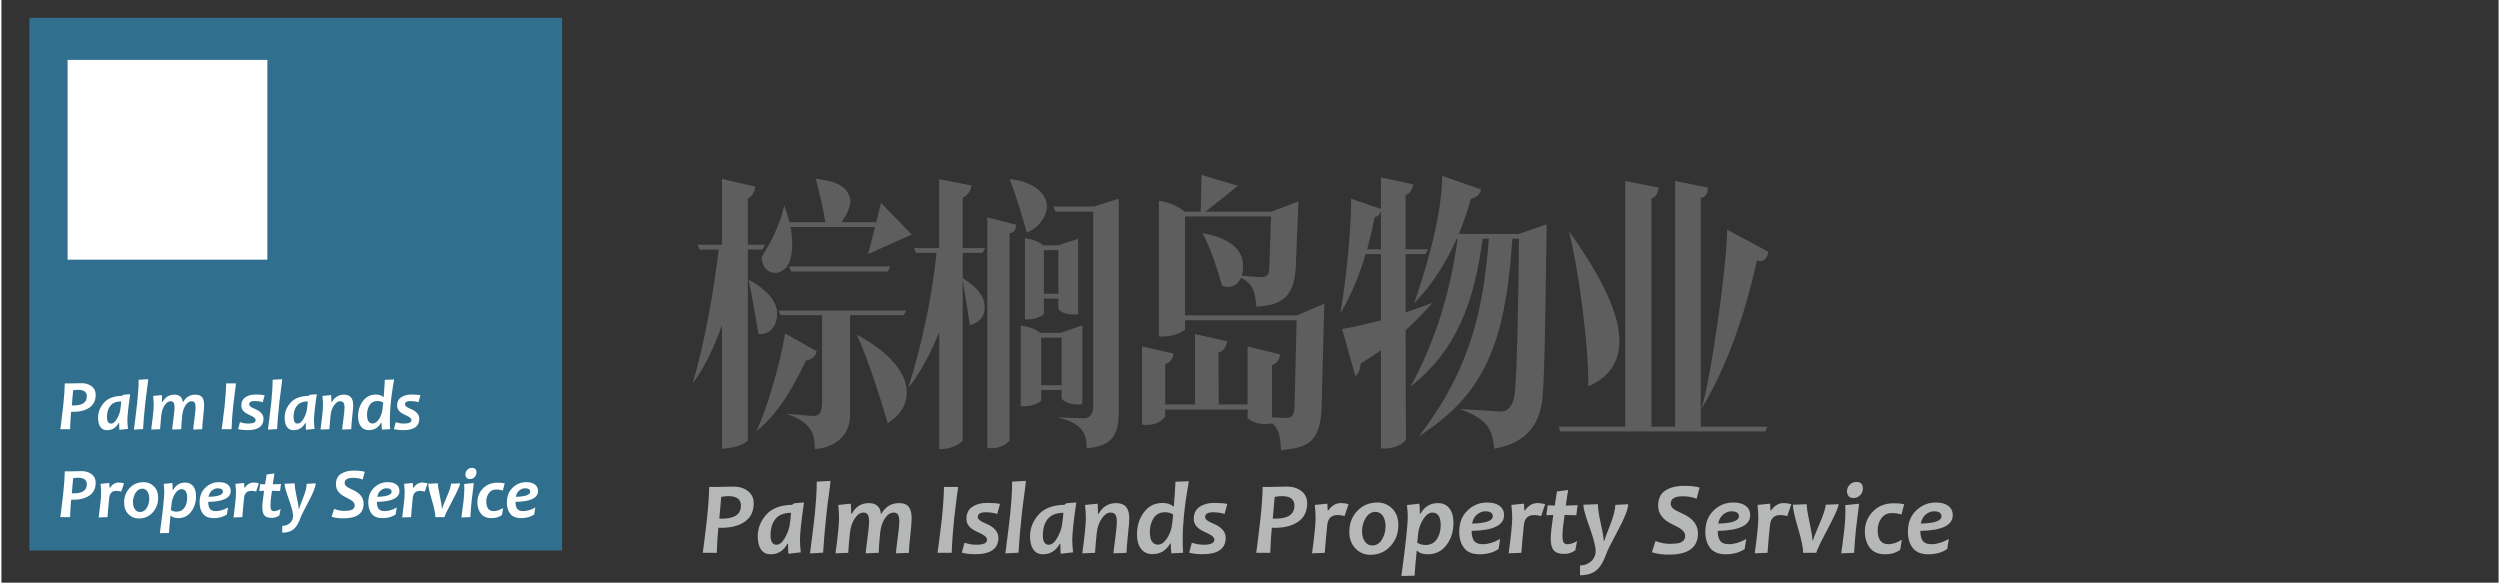
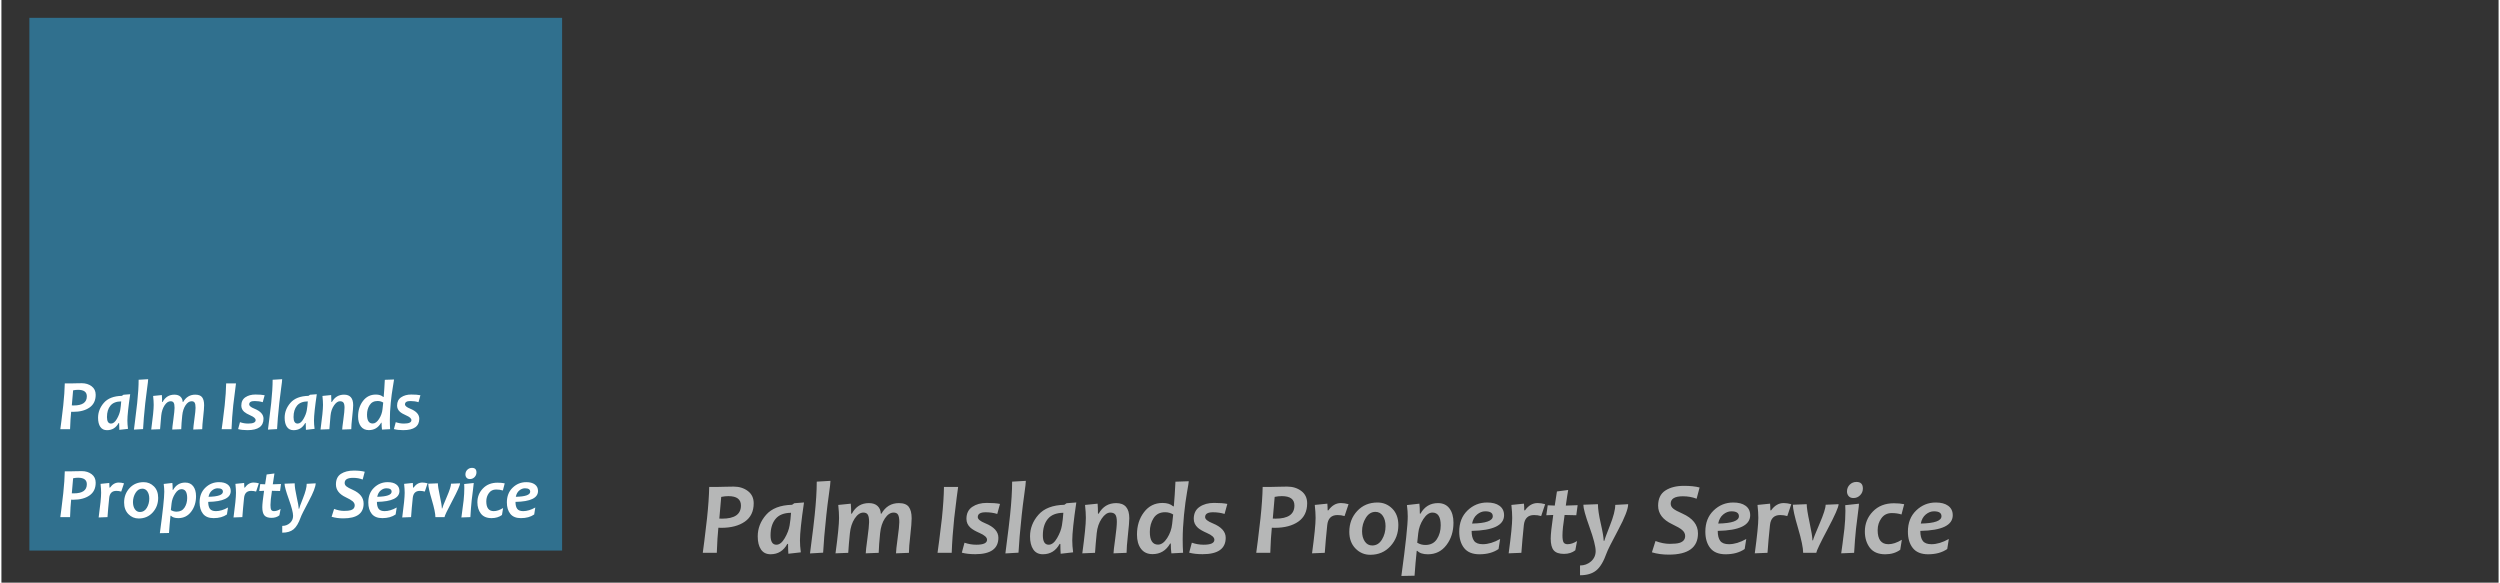
<svg xmlns="http://www.w3.org/2000/svg" xml:space="preserve" width="1772px" height="413px" version="1.1" style="shape-rendering:geometricPrecision; text-rendering:geometricPrecision; image-rendering:optimizeQuality; fill-rule:evenodd; clip-rule:evenodd" viewBox="0 0 1772 413.47">
  <rect x="0" y="0" width="1772" height="413.47" fill="#333333" stroke="none" />
  <defs>
    <style type="text/css">
   
    .fil4 {fill:white}
    .fil0 {fill:#30708E}
    .fil3 {fill:white;fill-rule:nonzero}
    .fil2 {fill:#B6B7B7;fill-rule:nonzero}
    .fil1 {fill:#5F5E5E;fill-rule:nonzero}
   
  </style>
  </defs>
  <g id="圖層_x0020_1">
    <rect class="fil0" x="19.84" y="12.65" width="378.03" height="378.03" />
-     <path class="fil1" d="M495.52 177.09l13.44 0c-3.62,31.37 -10.24,66.79 -18.35,94.75 7.68,-10.03 14.94,-24.76 20.7,-41.19l0 87.71c3.2,0 14.08,-1.07 18.35,-5.98l0 -135.29 10.25 0 1.92 -3.42 -12.17 0 0 -32.86c2.56,-0.86 4.91,-4.49 5.34,-8.33l-23.69 -5.54 0 46.73 -17.28 0 1.49 3.42zm57.4 46.52l29.45 0 0 61.89c0,6.82 -1.7,10.24 -7.46,9.6l-18.14 -1.49c20.91,6.61 20.06,17.49 20.48,25.18 15.15,-1.5 24.97,-10.25 24.97,-24.33l0 -70.85 37.99 0 1.92 -3.2 -90.7 0 1.49 3.2zm71.28 -79.6l-3.41 13.66 -24.54 0c2.56,-4.06 7.04,-10.89 5.97,-16.65 -2.56,-11.31 -14.94,-12.8 -24.33,-14.3 2.35,9.18 5.34,21.77 6.83,30.95l-25.61 0c-0.85,-3.85 -2.13,-7.9 -3.62,-11.95 -2.99,14.51 -10.46,27.95 -16.01,36.49 -0.21,8.96 8.11,15.15 16.01,8.96 5.33,-4.06 7.04,-16.01 4.48,-30.09l59.96 0 -4.9 19.21 30.94 -13.87 -21.77 -22.41zm4.7 156.21c5.12,-3.2 15.36,-10.88 13.23,-25.4 -1.92,-13.65 -16.01,-27.31 -35.21,-37.34 8.32,17.5 18.14,49.72 21.98,62.74zm-72.77 -63.59c-3.85,23.68 -14.09,56.76 -20.49,69.35 17.71,-13.87 28.81,-36.7 35.21,-50.15 4.7,-0.64 7.04,-3.41 7.68,-6.61l-22.4 -12.59zm-19 0.21c5.12,1.07 13.87,-2.56 13.23,-15.58 -0.42,-7.47 -7.25,-16 -20.27,-22.83 2.56,10.03 5.34,29.02 7.04,38.41zm23.26 -44.18l68.51 0 1.92 -3.62 -71.92 0 1.49 3.62zm474.23 97.53c20.7,7.47 23.05,14.51 24.75,28.17 19.21,-3.42 31.59,-13.44 34.15,-35.21 1.92,-20.49 2.35,-87.5 2.99,-123.99l-19.64 6.83 -42.68 0c3.2,-7.9 6.19,-16.22 8.54,-24.97 3.41,-0.64 6.19,-2.35 7.25,-6.61l-27.53 -9.61c-0.42,31.37 -13.44,71.71 -20.05,90.49 12.37,-12.81 22.62,-28.39 30.3,-45.89l0.64 0c-5.12,36.92 -14.94,70.85 -33.29,104.78 32.65,-25.6 45.24,-60.39 51,-104.78l4.48 0c-3.84,47.81 -11.95,91.34 -49.72,140.21 45.24,-29.24 61.25,-62.95 66.37,-140.21l4.69 0c-0.21,30.09 -1.28,95.82 -2.98,109.91 -1.5,10.24 -5.77,13.23 -11.74,12.59l-27.53 -1.71zm-73.84 -23.26c2.14,-1.71 3.42,-4.27 3.63,-8.96 4.69,-2.78 9.6,-5.98 14.51,-9.39l0 69.57c4.48,0.64 13.44,-0.64 17.71,-5.98l-0.21 -77.89c6.4,-5.76 12.8,-12.17 18.99,-19.42 -6.83,2.56 -13.01,4.91 -18.99,6.83l0 -41.4 14.08 0 1.93 -3.42 -16.01 0 0 -38.41c2.99,-1.07 4.91,-3.84 5.34,-7.68l-22.84 -4.91 0 22.41 -21.13 -7.26c0,29.02 -5.12,67.01 -7.68,81.52 7.68,-13.23 13.66,-27.53 17.93,-42.25l10.88 0 0 46.95c-9.6,2.56 -18.35,4.69 -27.53,6.18l9.39 33.51zm13.66 -112.89c2.13,-0.22 3.63,-1.71 4.48,-4.06l0 26.89 -9.82 0c2.14,-7.47 3.85,-15.15 5.34,-22.83zm-325.4 25.39l14.51 0c-3.2,32.44 -11.09,67.44 -20.06,95.82 8.11,-9.82 15.58,-23.9 21.98,-39.48l0 83.02c3.85,0 12.17,-1.07 16.65,-6.19l0 -113.32c1.71,9.18 3.84,23.9 5.12,31.58 4.27,-1.49 10.88,-4.05 10.46,-13.65 -0.22,-7.05 -5.55,-13.66 -15.58,-19.85l0 -17.93 14.08 0 1.92 -3.41 -16 0 0 -35.85c3.2,-1.07 5.76,-4.7 6.19,-8.54l-22.84 -4.48 0 48.87 -17.92 0 1.49 3.41zm99.02 -29.23l26.68 0 0 137.86c0,6.18 -2.78,8.96 -7.05,8.75l-18.35 -0.65c20.7,4.49 20.7,15.16 20.7,21.99 16.22,-1.71 22.84,-7.05 22.84,-26.04l0 -151.09 -17.5 5.55 -29.03 0 1.71 3.63zm-48.44 167.73c4.69,0.43 11.09,0 15.79,-5.33l0 -147.04c2.99,-0.42 4.7,-2.35 4.48,-6.19l-20.27 -5.12 0 163.68zm67.44 -87.07l-14.73 5.12 0 0.22 -15.15 0c-4.06,-2.99 -7.9,-4.48 -13.87,-5.12l0 57.19c4.9,0.21 10.03,-0.43 14.51,-3.84l0 -7.68 14.51 0 0 6.18c3.63,4.27 11.74,4.49 14.73,3.85l0 -55.92zm-2.99 -61.46l-14.09 4.7 -10.67 0c-3.63,-2.99 -7.47,-4.27 -13.02,-5.12l0 57.62c4.49,0.21 9.39,-0.43 13.45,-3.63l0 -11.1 10.24 0 0 7.47c3.63,4.27 11.1,4.05 14.09,3.63l0 -53.57zm-36.5 -4.48c7.26,-1.92 15.8,-12.16 14.09,-20.91 -1.92,-9.82 -14.09,-16.01 -26.25,-16.86 4.06,9.6 9.6,28.59 12.16,37.77zm10.25 74.69l14.51 0 0 33.72 -14.51 0 0 -33.72zm1.92 -62.1l10.24 0 0 30.95 -10.24 0 0 -30.95zm100.17 -27.31c-4.91,-3.63 -11.31,-6.83 -18.57,-7.69l0 96.25c5.98,0.21 12.81,-0.43 18.57,-4.91l0 -6.61 79.17 0 -1.49 61.67c-0.43,6.19 -1.92,7.68 -6.4,7.68l-9.61 -0.43 0 -37.13c3.42,-0.85 4.91,-3.41 5.98,-7.47l-23.26 -5.76 0 41.19 -20.49 0 -0.21 -36.71c3.41,-1.06 5.55,-3.84 6.19,-8.11l-22.84 -5.12 0 49.94 -21.12 0 0 -28.6c3.41,-1.06 5.33,-3.41 5.97,-7.47l-22.41 -5.12 0 55.49c4.48,0.64 11.53,0.42 16.44,-5.55l0 -5.12 58.47 0 0 6.19c6.4,5.12 13.87,4.26 17.28,3.62l0 -0.21c5.98,4.91 5.98,12.38 6.41,19.21 15.15,-1.71 27.95,-2.56 28.81,-29.88l1.92 -74.05 -19.42 8.32 -79.39 0 0 -70.21 61.03 0 -1.28 37.13c-0.21,5.77 -3.2,5.77 -5.76,5.98l-13.66 -1.07c0.86,-2.99 1.28,-7.04 0.22,-11.74 -1.92,-8.75 -12.17,-16 -28.17,-18.35 5.12,8.75 10.88,26.25 13.87,37.13 4.69,2.35 10.88,0.43 13.44,-5.54 9.82,4.69 10.03,12.16 10.89,20.48 14.51,-1.06 26.67,-3.84 27.95,-27.53l1.92 -47.16 -19.2 7.26 -46.74 0 23.05 -18.36 -25.82 -7.68 -0.64 26.04 -11.1 0zm266.07 155.99l145.76 0 1.28 -3.41 -47.16 0 0 -162.4c2.56,0.21 5.12,-2.56 5.12,-7.26l-23.26 -4.69 0 174.35 -16.86 0 0 -162.19c1.92,0.22 4.69,-2.77 5.12,-7.47l-23.69 -4.69 0 174.35 -47.16 0 0.85 3.41zm118.65 -143.19c-0.42,27.74 -12.16,109.9 -18.56,127.62 21.77,-35.85 33.5,-77.9 39.69,-105.85 2.78,1.49 7.47,0 7.9,-6.19l-29.03 -15.58zm-98.59 111.18c45.03,-19.63 11.31,-74.9 -13.66,-110.11 6.83,26.89 14.3,83.87 13.66,110.11z" />
    <path class="fil2" d="M533.82 357.16c0,5.73 -2.09,10.06 -6.28,12.99 -4.19,2.93 -9.78,4.4 -16.77,4.4 -0.89,0 -1.56,-0.02 -2.02,-0.08 -0.48,4.51 -0.85,10.44 -1.11,17.82l-9.95 0c0.47,-3.09 1.48,-11.24 3.01,-24.46 0.91,-8.62 1.43,-16.06 1.55,-22.31l6.25 0c0.84,0 2.47,-0.03 4.88,-0.11 2.43,-0.07 4.51,-0.11 6.26,-0.11 3.92,0 7.27,1.05 10.04,3.13 2.77,2.09 4.14,4.99 4.14,8.73zm-9.05 1.55c0,-4.44 -2.98,-6.65 -8.94,-6.65 -1.6,0 -3.29,0.17 -5.06,0.54 -0.12,2.04 -0.56,7.16 -1.34,15.38 0.56,0.05 1.22,0.06 1.98,0.06 8.91,0 13.36,-3.1 13.36,-9.33zm44.75 -2.16c-1.92,12.98 -2.87,21.95 -2.87,26.9 0,2.52 0.19,5.35 0.61,8.49l-8.84 1c-0.15,-1.98 -0.22,-4.3 -0.22,-6.94l-0.54 0c-2.66,4.87 -6.61,7.3 -11.86,7.3 -3.02,0 -5.28,-1.13 -6.82,-3.4 -1.53,-2.26 -2.3,-5.36 -2.3,-9.28 0,-5.65 1.97,-10.76 5.93,-15.29 3.95,-4.54 10.1,-6.92 18.43,-7.13l1.59 -1.11 6.89 -0.54zm-9.2 7.33c-5,0.05 -8.68,1.51 -11.02,4.38 -2.36,2.87 -3.52,6.76 -3.52,11.64 0,4.43 1.38,6.64 4.15,6.64 2.16,0 4.15,-1.57 5.95,-4.71 1.82,-3.12 2.96,-6.13 3.43,-8.99 0.48,-2.87 0.81,-5.84 1.01,-8.96zm27.98 -22.67c0,1.23 -0.37,4.36 -1.08,9.43 -0.72,5.06 -1.35,10.05 -1.86,14.96 -1.18,11.1 -1.94,19.95 -2.27,26.58l-9.31 0.54c0,-0.4 0.4,-3.49 1.17,-9.24 0.78,-5.77 1.49,-11.73 2.14,-17.88 0.98,-9.33 1.48,-17.28 1.48,-23.82l9.73 -0.57zm57.61 26.51c0,2.49 -0.32,6.56 -0.97,12.21 -0.64,5.65 -0.97,9.78 -0.97,12.36l-9.16 0.36c0,-1.54 0.39,-5.12 1.16,-10.74 0.79,-5.63 1.18,-9.42 1.18,-11.38 0,-2.54 -0.31,-4.31 -0.91,-5.31 -0.6,-1 -1.63,-1.49 -3.12,-1.49 -2.27,0 -4.33,1.36 -6.17,4.1 -1.85,2.73 -2.99,6.27 -3.42,10.59 -0.55,5.4 -0.89,10.02 -1.01,13.87l-9.19 0.36c0,-1.24 0.39,-4.76 1.19,-10.55 0.78,-5.77 1.19,-9.64 1.19,-11.57 0,-2.57 -0.31,-4.34 -0.93,-5.33 -0.61,-0.98 -1.64,-1.47 -3.11,-1.47 -2.24,0 -4.3,1.4 -6.16,4.21 -1.85,2.8 -3,6.29 -3.43,10.48 -0.55,5.38 -0.94,10 -1.17,13.87l-9.03 0.36c1.68,-12.4 2.51,-20.79 2.51,-25.14 0,-2.53 -0.18,-5.59 -0.57,-9.2l8.91 -0.9c0.17,1.87 0.25,4.24 0.25,7.11l0.5 0c2.66,-5 6.68,-7.51 12.08,-7.51 2.71,0 4.77,0.7 6.21,2.09 1.44,1.39 2.19,3.2 2.26,5.42l0.43 0c2.86,-5 6.99,-7.51 12.4,-7.51 3.36,0 5.7,0.91 7.04,2.71 1.34,1.82 2.01,4.48 2.01,8zm32.98 -22.2c-0.43,2.68 -1.36,10.12 -2.8,22.31 -0.88,8.34 -1.47,16.49 -1.76,24.46l-10.06 0c0.53,-3.37 1.56,-11.53 3.1,-24.46 0.9,-8.74 1.39,-16.17 1.47,-22.31l10.05 0zm29.71 12.07l-1.95 7.11c-2.51,-0.78 -5.25,-1.19 -8.22,-1.19 -3.74,0 -5.6,1.14 -5.6,3.42 0,1.51 1.76,2.97 5.27,4.38 6.23,2.52 9.35,5.94 9.35,10.28 0,7.78 -5.47,11.67 -16.42,11.67 -3.69,0 -6.87,-0.36 -9.52,-1.08l1.9 -7.07c2.74,0.95 5.51,1.43 8.34,1.43 5.1,0 7.65,-1.16 7.65,-3.52 0,-1.68 -1.75,-3.26 -5.24,-4.78 -2.92,-1.26 -5.08,-2.51 -6.47,-3.73 -1.95,-1.75 -2.91,-3.86 -2.91,-6.33 0,-3.8 1.38,-6.64 4.15,-8.51 2.76,-1.87 6.18,-2.8 10.25,-2.8 4.03,0 7.16,0.24 9.42,0.72zm18.34 -16.38c0,1.23 -0.36,4.36 -1.08,9.43 -0.72,5.06 -1.34,10.05 -1.86,14.96 -1.18,11.1 -1.94,19.95 -2.27,26.58l-9.3 0.54c0,-0.4 0.39,-3.49 1.16,-9.24 0.78,-5.77 1.5,-11.73 2.15,-17.88 0.98,-9.33 1.47,-17.28 1.47,-23.82l9.73 -0.57zm35.81 15.34c-1.92,12.98 -2.87,21.95 -2.87,26.9 0,2.52 0.19,5.35 0.61,8.49l-8.84 1c-0.15,-1.98 -0.22,-4.3 -0.22,-6.94l-0.54 0c-2.66,4.87 -6.61,7.3 -11.86,7.3 -3.01,0 -5.28,-1.13 -6.81,-3.4 -1.54,-2.26 -2.31,-5.36 -2.31,-9.28 0,-5.65 1.97,-10.76 5.93,-15.29 3.95,-4.54 10.1,-6.92 18.43,-7.13l1.59 -1.11 6.89 -0.54zm-9.2 7.33c-5,0.05 -8.68,1.51 -11.02,4.38 -2.36,2.87 -3.52,6.76 -3.52,11.64 0,4.43 1.38,6.64 4.15,6.64 2.16,0 4.15,-1.57 5.95,-4.71 1.82,-3.12 2.96,-6.13 3.43,-8.99 0.48,-2.87 0.82,-5.84 1.01,-8.96zm46.8 3.84c0,2.11 -0.32,6.06 -0.97,11.86 -0.65,5.8 -0.96,10.03 -0.96,12.71l-9.27 0.36c0,-1.14 0.39,-4.56 1.19,-10.25 0.78,-5.69 1.17,-9.71 1.17,-12.06 0,-2.49 -0.35,-4.22 -1.08,-5.17 -0.71,-0.96 -1.91,-1.44 -3.59,-1.44 -2.08,0 -4.11,1.43 -6.07,4.28 -1.96,2.85 -3.15,6.32 -3.55,10.41 -0.53,5.15 -0.92,9.78 -1.18,13.87l-9.03 0.36c1.68,-12.4 2.52,-20.79 2.52,-25.14 0,-2.53 -0.19,-5.59 -0.58,-9.2l8.92 -0.9c0.17,2.03 0.24,4.41 0.24,7.11l0.5 0c2.81,-5 6.96,-7.51 12.44,-7.51 6.2,0 9.3,3.57 9.3,10.71zm42.2 -26.23c0,0.63 -0.41,3.21 -1.23,7.76 -0.81,4.55 -1.53,9.93 -2.15,16.15 -0.62,6.22 -0.93,12.07 -0.93,17.55 0,3.23 0.09,6.34 0.28,9.3l-8.3 0.43c-0.28,-1.98 -0.43,-4.31 -0.43,-7l-0.46 0.04c-2.87,5 -7.04,7.5 -12.51,7.5 -3.54,0 -6.26,-1.26 -8.17,-3.79 -1.9,-2.52 -2.85,-5.89 -2.85,-10.11 0,-6.19 1.65,-11.49 4.98,-15.86 3.31,-4.37 7.7,-6.56 13.16,-6.56 3.23,0 5.73,0.8 7.51,2.38l0.5 0c0.46,-5.04 0.84,-10.85 1.15,-17.46l9.45 -0.33zm-11.06 23.6c-1.71,-1.07 -3.61,-1.61 -5.72,-1.61 -3.64,0 -6.36,1.38 -8.15,4.15 -1.8,2.76 -2.7,6.04 -2.7,9.82 0,6.01 1.94,9.02 5.82,9.02 2.32,0 4.48,-1.53 6.47,-4.61 1.98,-3.08 3.17,-6.43 3.55,-10.05l0.73 -6.72zm38.42 -7.5l-1.95 7.11c-2.51,-0.78 -5.24,-1.19 -8.21,-1.19 -3.74,0 -5.6,1.14 -5.6,3.42 0,1.51 1.75,2.97 5.27,4.38 6.23,2.52 9.34,5.94 9.34,10.28 0,7.78 -5.47,11.67 -16.42,11.67 -3.69,0 -6.86,-0.36 -9.51,-1.08l1.9 -7.07c2.73,0.95 5.5,1.43 8.34,1.43 5.1,0 7.65,-1.16 7.65,-3.52 0,-1.68 -1.76,-3.26 -5.25,-4.78 -2.92,-1.26 -5.08,-2.51 -6.46,-3.73 -1.95,-1.75 -2.92,-3.86 -2.92,-6.33 0,-3.8 1.38,-6.64 4.16,-8.51 2.75,-1.87 6.18,-2.8 10.25,-2.8 4.02,0 7.16,0.24 9.41,0.72zm56.65 -0.43c0,5.73 -2.09,10.06 -6.27,12.99 -4.2,2.93 -9.79,4.4 -16.78,4.4 -0.89,0 -1.55,-0.02 -2.02,-0.08 -0.48,4.51 -0.85,10.44 -1.1,17.82l-9.96 0c0.48,-3.09 1.48,-11.24 3.01,-24.46 0.91,-8.62 1.43,-16.06 1.55,-22.31l6.25 0c0.84,0 2.47,-0.03 4.88,-0.11 2.43,-0.07 4.52,-0.11 6.26,-0.11 3.92,0 7.27,1.05 10.04,3.13 2.77,2.09 4.14,4.99 4.14,8.73zm-9.04 1.55c0,-4.44 -2.98,-6.65 -8.94,-6.65 -1.61,0 -3.3,0.17 -5.07,0.54 -0.12,2.04 -0.56,7.16 -1.34,15.38 0.56,0.05 1.22,0.06 1.98,0.06 8.91,0 13.37,-3.1 13.37,-9.33zm38.41 -0.93l-2.83 8.43c-1.61,-0.48 -3.29,-0.72 -5.03,-0.72 -4.34,0 -6.76,2.39 -7.26,7.15 -0.76,7.23 -1.35,13.78 -1.75,19.65l-9.03 0.36c1.68,-12.4 2.52,-20.79 2.52,-25.14 0,-2.53 -0.19,-5.59 -0.58,-9.2l8.92 -0.9c0.14,1.58 0.2,3.16 0.2,4.74l0.54 0c2.46,-3.44 5.42,-5.17 8.92,-5.17 1.65,0 3.44,0.27 5.38,0.8zm35.34 14.83c0,5.84 -1.85,10.82 -5.58,14.92 -3.73,4.11 -8.51,6.16 -14.36,6.16 -4.07,0 -7.56,-1.48 -10.48,-4.46 -2.92,-3 -4.38,-6.93 -4.38,-11.85 0,-5.81 1.86,-10.74 5.6,-14.76 3.73,-4.02 8.54,-6.03 14.4,-6.03 4.09,0 7.59,1.44 10.47,4.32 2.89,2.89 4.33,6.78 4.33,11.7zm-9.09 0.79c0,-2.97 -0.63,-5.41 -1.92,-7.31 -1.28,-1.9 -3.02,-2.86 -5.23,-2.86 -2.82,0 -5.11,1.42 -6.87,4.28 -1.76,2.85 -2.64,5.98 -2.64,9.41 0,2.96 0.65,5.4 1.94,7.3 1.3,1.92 3.05,2.86 5.28,2.86 2.89,0 5.2,-1.41 6.89,-4.22 1.71,-2.82 2.55,-5.97 2.55,-9.46zm48.2 -2.48c0,6.2 -1.65,11.49 -4.97,15.85 -3.31,4.38 -7.7,6.56 -13.17,6.56 -3.45,0 -5.95,-0.81 -7.51,-2.44l-0.43 0c-0.62,5.86 -1.14,11.75 -1.54,17.64l-9.35 0.18c3.02,-22.08 4.53,-36.17 4.53,-42.28 0,-2.28 -0.18,-4.95 -0.58,-8.02l8.84 -1c0.22,1.85 0.32,4.22 0.32,7.11l0.44 0c2.82,-5 6.97,-7.51 12.42,-7.51 3.55,0 6.27,1.27 8.16,3.79 1.9,2.53 2.84,5.9 2.84,10.12zm-9.05 1.86c0,-6.03 -1.96,-9.05 -5.86,-9.05 -2.31,0 -4.48,1.55 -6.5,4.65 -2.01,3.1 -3.21,6.45 -3.59,10.04l-0.72 6.69c1.75,1.07 3.68,1.61 5.79,1.61 3.64,0 6.36,-1.38 8.16,-4.14 1.82,-2.77 2.72,-6.03 2.72,-9.8zm44.96 -7.18c0,7.13 -7.68,10.85 -23.03,11.13 0,3.17 0.59,5.53 1.76,7.1 1.18,1.57 3.23,2.35 6.15,2.35 3.82,0 7.93,-1.23 12.32,-3.7l-1.12 7.11c-3.56,2.49 -8.09,3.74 -13.57,3.74 -4.89,0 -8.5,-1.47 -10.84,-4.4 -2.33,-2.93 -3.49,-6.82 -3.49,-11.66 0,-6.24 1.95,-11.26 5.87,-15.03 3.91,-3.77 8.55,-5.65 13.92,-5.65 3.71,0 6.62,0.76 8.73,2.29 2.19,1.58 3.3,3.82 3.3,6.72zm-8.01 0.72c0,-2.33 -1.79,-3.48 -5.36,-3.48 -2.04,0 -3.96,0.75 -5.77,2.24 -1.83,1.5 -3.01,3.64 -3.56,6.45 9.8,-0.19 14.69,-1.94 14.69,-5.21zm37.16 -8.54l-2.83 8.43c-1.6,-0.48 -3.28,-0.72 -5.03,-0.72 -4.34,0 -6.75,2.39 -7.26,7.15 -0.75,7.23 -1.34,13.78 -1.75,19.65l-9.02 0.36c1.68,-12.4 2.51,-20.79 2.51,-25.14 0,-2.53 -0.18,-5.59 -0.58,-9.2l8.92 -0.9c0.15,1.58 0.21,3.16 0.21,4.74l0.54 0c2.45,-3.44 5.42,-5.17 8.91,-5.17 1.66,0 3.45,0.27 5.38,0.8zm23.06 0.71l-0.97 7.14c-3.37,-0.14 -6.15,-0.2 -8.29,-0.2 -1.01,6.51 -1.51,11.34 -1.51,14.5 0,2.39 0.26,4.04 0.78,4.93 0.53,0.88 1.48,1.32 2.84,1.32 2.11,0 4.35,-0.74 6.72,-2.23l-1.22 6.55c-2.16,1.69 -4.84,2.55 -8.05,2.55 -3.4,0 -5.82,-0.83 -7.25,-2.5 -1.45,-1.67 -2.16,-4.47 -2.16,-8.42 0,-2.92 0.6,-8.49 1.79,-16.7 -1.14,0 -2.78,0.06 -4.92,0.2l1.01 -7.07c1.82,0.15 3.48,0.22 4.99,0.22 0.25,-1.68 0.76,-5.03 1.55,-10.03l7.98 -1.04c-0.42,2.28 -0.97,5.97 -1.69,11.07 1.91,0 4.72,-0.1 8.4,-0.29zm35.85 -0.71c0,3.37 -2.38,9.5 -7.14,18.4 -4.76,8.9 -7.48,14.33 -8.16,16.33 -2.11,5.94 -4.57,10.03 -7.37,12.3 -2.8,2.27 -6.64,3.4 -11.49,3.4l0 -6.94c3.01,0 5.61,-0.96 7.81,-2.88 2.18,-1.94 3.28,-4.37 3.28,-7.32 0,-3.25 -1.46,-8.93 -4.36,-17.02 -2.91,-8.1 -4.37,-13.39 -4.37,-15.88l10.35 -0.39c0,3.27 0.68,7.88 2.03,13.8 1.36,5.92 2.03,9.97 2.03,12.13l0.54 0c0.1,-0.85 1.4,-4.43 3.91,-10.77 2.52,-6.33 3.78,-11.22 3.78,-14.66l9.16 -0.5zm50.69 -11.83l-2.12 7.97c-2.92,-1.17 -6.17,-1.75 -9.74,-1.75 -5.77,0 -8.65,1.74 -8.65,5.24 0,1.37 0.62,2.55 1.86,3.55 1.1,0.92 3.25,2.08 6.44,3.48 7.37,3.29 11.06,7.98 11.06,14.06 0,10.05 -6.91,15.08 -20.72,15.08 -4.35,0 -8.33,-0.54 -11.97,-1.64l2.55 -8.02c3.52,1.35 6.93,2.01 10.2,2.01 3.11,0 5.42,-0.24 6.9,-0.71 2.63,-0.85 3.95,-2.47 3.95,-4.9 0,-1.57 -0.72,-2.99 -2.16,-4.23 -1.28,-1.12 -3.66,-2.5 -7.11,-4.13 -6.61,-3.14 -9.92,-7.5 -9.92,-13.08 0,-4.98 1.72,-8.57 5.14,-10.79 3.43,-2.22 7.82,-3.32 13.19,-3.32 4.45,0 8.16,0.39 11.1,1.18zm35.9 19.65c0,7.13 -7.68,10.85 -23.03,11.13 0,3.17 0.59,5.53 1.77,7.1 1.18,1.57 3.22,2.35 6.14,2.35 3.83,0 7.94,-1.23 12.33,-3.7l-1.12 7.11c-3.57,2.49 -8.09,3.74 -13.57,3.74 -4.9,0 -8.5,-1.47 -10.84,-4.4 -2.33,-2.93 -3.5,-6.82 -3.5,-11.66 0,-6.24 1.95,-11.26 5.88,-15.03 3.91,-3.77 8.54,-5.65 13.91,-5.65 3.72,0 6.62,0.76 8.73,2.29 2.2,1.58 3.3,3.82 3.3,6.72zm-8 0.72c0,-2.33 -1.8,-3.48 -5.36,-3.48 -2.04,0 -3.96,0.75 -5.78,2.24 -1.83,1.5 -3,3.64 -3.56,6.45 9.8,-0.19 14.7,-1.94 14.7,-5.21zm37.16 -8.54l-2.83 8.43c-1.61,-0.48 -3.29,-0.72 -5.03,-0.72 -4.34,0 -6.76,2.39 -7.26,7.15 -0.76,7.23 -1.35,13.78 -1.75,19.65l-9.03 0.36c1.68,-12.4 2.52,-20.79 2.52,-25.14 0,-2.53 -0.19,-5.59 -0.58,-9.2l8.91 -0.9c0.15,1.58 0.21,3.16 0.21,4.74l0.54 0c2.45,-3.44 5.42,-5.17 8.92,-5.17 1.65,0 3.44,0.27 5.38,0.8zm33.58 0c0,2.03 -2.61,7.94 -7.81,17.74 -5.21,9.8 -7.88,15.39 -8.03,16.77l-9.31 0c0,-3.47 -1.21,-9.32 -3.64,-17.55 -2.44,-8.22 -3.65,-13.75 -3.65,-16.57l9.81 -0.39c0,2.34 0.67,6.66 2.03,12.99 1.35,6.33 2.03,10.53 2.03,12.64l0.43 0c0.09,-0.9 1.62,-4.75 4.55,-11.56 2.93,-6.8 4.4,-11.36 4.4,-13.68l9.19 -0.39zm14.46 -0.34c0.02,0.65 -0.25,3.12 -0.82,7.39 -0.58,4.27 -1.01,7.74 -1.29,10.39 -0.53,4.99 -0.97,10.68 -1.34,17.07l-9.16 0.36c0.48,-3.12 1.24,-8.92 2.27,-17.43 0.48,-4.55 0.71,-8.79 0.71,-12.75 0,-1.61 -0.05,-2.93 -0.13,-3.98l9.76 -1.05zm2.77 -10.81c0,1.88 -0.65,3.47 -1.94,4.79 -1.3,1.34 -2.88,2 -4.78,2 -1.46,0 -2.59,-0.45 -3.37,-1.35 -0.8,-0.89 -1.19,-2.01 -1.19,-3.36 0,-1.88 0.65,-3.48 1.94,-4.77 1.3,-1.3 2.89,-1.95 4.78,-1.95 3.04,0 4.56,1.55 4.56,4.64zm29.31 11.17l-1.91 7.29c-2.01,-0.66 -4.31,-1 -6.9,-1 -3.14,0 -5.59,1.21 -7.36,3.65 -1.77,2.43 -2.66,5.24 -2.66,8.43 0,6.67 2.54,10.01 7.62,10.01 2.89,0 6.08,-1.05 9.55,-3.16l-1.15 7.11c-2.92,2.14 -6.46,3.2 -10.63,3.2 -4.93,0 -8.57,-1.55 -10.94,-4.64 -2.35,-3.11 -3.53,-6.94 -3.53,-11.52 0,-5.54 1.89,-10.26 5.66,-14.17 3.79,-3.91 8.75,-5.87 14.88,-5.87 2.8,0 5.26,0.22 7.37,0.67zm34.46 7.8c0,7.13 -7.67,10.85 -23.02,11.13 0,3.17 0.58,5.53 1.76,7.1 1.18,1.57 3.23,2.35 6.14,2.35 3.83,0 7.94,-1.23 12.33,-3.7l-1.12 7.11c-3.57,2.49 -8.09,3.74 -13.57,3.74 -4.89,0 -8.5,-1.47 -10.84,-4.4 -2.33,-2.93 -3.5,-6.82 -3.5,-11.66 0,-6.24 1.95,-11.26 5.88,-15.03 3.91,-3.77 8.54,-5.65 13.91,-5.65 3.72,0 6.63,0.76 8.74,2.29 2.19,1.58 3.29,3.82 3.29,6.72zm-8 0.72c0,-2.33 -1.79,-3.48 -5.36,-3.48 -2.04,0 -3.96,0.75 -5.78,2.24 -1.82,1.5 -3,3.64 -3.55,6.45 9.79,-0.19 14.69,-1.94 14.69,-5.21z" />
    <path class="fil3" d="M66.89 280.16c0,3.98 -1.45,6.99 -4.36,9.02 -2.91,2.04 -6.79,3.06 -11.65,3.06 -0.62,0 -1.08,-0.02 -1.4,-0.05 -0.34,3.13 -0.59,7.25 -0.77,12.38l-6.92 0c0.34,-2.15 1.03,-7.81 2.1,-17 0.63,-5.98 0.99,-11.15 1.07,-15.49l4.35 0c0.58,0 1.71,-0.02 3.39,-0.08 1.68,-0.05 3.13,-0.07 4.34,-0.07 2.72,0 5.05,0.72 6.98,2.17 1.92,1.45 2.87,3.47 2.87,6.06zm-6.28 1.08c0,-3.09 -2.07,-4.62 -6.21,-4.62 -1.12,0 -2.29,0.12 -3.52,0.38 -0.08,1.41 -0.39,4.97 -0.93,10.68 0.39,0.03 0.85,0.04 1.37,0.04 6.2,0 9.29,-2.16 9.29,-6.48zm30.77 -1.5c-1.32,9.02 -1.99,15.24 -1.99,18.68 0,1.75 0.14,3.72 0.43,5.9l-6.14 0.7c-0.11,-1.38 -0.16,-2.99 -0.16,-4.82l-0.37 0c-1.85,3.38 -4.59,5.06 -8.24,5.06 -2.09,0 -3.67,-0.78 -4.73,-2.36 -1.07,-1.56 -1.6,-3.72 -1.6,-6.44 0,-3.93 1.37,-7.47 4.12,-10.62 2.74,-3.16 7.01,-4.81 12.8,-4.95l1.1 -0.78 4.78 -0.37zm-6.38 5.09c-3.48,0.04 -6.03,1.05 -7.66,3.04 -1.64,1.99 -2.44,4.69 -2.44,8.08 0,3.09 0.96,4.62 2.88,4.62 1.5,0 2.88,-1.09 4.13,-3.27 1.26,-2.17 2.06,-4.26 2.39,-6.24 0.33,-2 0.56,-4.07 0.7,-6.23zm19.13 -15.75c0,0.85 -0.26,3.04 -0.75,6.55 -0.5,3.52 -0.94,6.99 -1.3,10.39 -0.81,7.71 -1.34,13.86 -1.57,18.47l-6.47 0.37c0,-0.28 0.28,-2.42 0.81,-6.42 0.55,-4 1.04,-8.14 1.49,-12.42 0.69,-6.48 1.03,-12 1.03,-16.54l6.76 -0.4zm39.71 18.42c0,1.73 -0.22,4.55 -0.67,8.48 -0.45,3.93 -0.68,6.79 -0.68,8.59l-6.36 0.24c0,-1.06 0.28,-3.55 0.81,-7.46 0.55,-3.91 0.82,-6.54 0.82,-7.9 0,-1.77 -0.21,-2.99 -0.63,-3.69 -0.42,-0.69 -1.13,-1.03 -2.17,-1.03 -1.58,0 -3.01,0.94 -4.29,2.84 -1.28,1.9 -2.08,4.36 -2.37,7.36 -0.39,3.75 -0.62,6.96 -0.7,9.64l-6.39 0.24c0,-0.86 0.27,-3.3 0.83,-7.32 0.54,-4.01 0.82,-6.7 0.82,-8.04 0,-1.78 -0.21,-3.02 -0.64,-3.7 -0.42,-0.68 -1.14,-1.02 -2.16,-1.02 -1.56,0 -2.99,0.97 -4.28,2.92 -1.28,1.94 -2.08,4.37 -2.38,7.28 -0.38,3.73 -0.66,6.94 -0.82,9.64l-6.27 0.24c1.17,-8.61 1.75,-14.43 1.75,-17.46 0,-1.75 -0.13,-3.88 -0.4,-6.39l6.19 -0.63c0.12,1.31 0.17,2.95 0.17,4.94l0.35 0c1.85,-3.47 4.64,-5.21 8.39,-5.21 1.88,0 3.31,0.49 4.32,1.45 1,0.96 1.51,2.22 1.57,3.76l0.29 0c1.99,-3.47 4.86,-5.21 8.61,-5.21 2.34,0 3.97,0.63 4.89,1.88 0.94,1.26 1.4,3.11 1.4,5.56zm22.61 -15.42c-0.3,1.86 -0.95,7.03 -1.94,15.49 -0.61,5.8 -1.02,11.46 -1.23,17l-6.98 0c0.36,-2.35 1.08,-8.01 2.14,-17 0.63,-6.07 0.98,-11.23 1.03,-15.49l6.98 0zm20.34 8.38l-1.36 4.94c-1.75,-0.54 -3.65,-0.82 -5.71,-0.82 -2.59,0 -3.89,0.79 -3.89,2.37 0,1.05 1.22,2.06 3.66,3.04 4.33,1.75 6.49,4.13 6.49,7.14 0,5.41 -3.79,8.11 -11.4,8.11 -2.56,0 -4.77,-0.25 -6.61,-0.75l1.32 -4.92c1.9,0.67 3.82,1 5.79,1 3.55,0 5.32,-0.81 5.32,-2.44 0,-1.17 -1.22,-2.27 -3.65,-3.32 -2.02,-0.88 -3.52,-1.75 -4.49,-2.59 -1.35,-1.22 -2.02,-2.69 -2.02,-4.4 0,-2.64 0.96,-4.62 2.88,-5.91 1.92,-1.3 4.3,-1.95 7.12,-1.95 2.8,0 4.98,0.17 6.55,0.5zm12.43 -11.38c0,0.85 -0.25,3.04 -0.75,6.55 -0.5,3.52 -0.93,6.99 -1.29,10.39 -0.82,7.71 -1.35,13.86 -1.58,18.47l-6.46 0.37c0,-0.28 0.27,-2.42 0.81,-6.42 0.54,-4 1.04,-8.14 1.49,-12.42 0.68,-6.48 1.02,-12 1.02,-16.54l6.76 -0.4zm24.57 10.66c-1.33,9.02 -1.99,15.24 -1.99,18.68 0,1.75 0.13,3.72 0.42,5.9l-6.14 0.7c-0.1,-1.38 -0.15,-2.99 -0.15,-4.82l-0.38 0c-1.84,3.38 -4.59,5.06 -8.23,5.06 -2.1,0 -3.67,-0.78 -4.74,-2.36 -1.06,-1.56 -1.6,-3.72 -1.6,-6.44 0,-3.93 1.37,-7.47 4.12,-10.62 2.75,-3.16 7.01,-4.81 12.81,-4.95l1.09 -0.78 4.79 -0.37zm-6.39 5.09c-3.47,0.04 -6.03,1.05 -7.65,3.04 -1.64,1.99 -2.45,4.69 -2.45,8.08 0,3.09 0.96,4.62 2.89,4.62 1.5,0 2.88,-1.09 4.13,-3.27 1.26,-2.17 2.05,-4.26 2.38,-6.24 0.34,-2 0.57,-4.07 0.7,-6.23zm32.21 2.67c0,1.46 -0.22,4.2 -0.67,8.23 -0.45,4.03 -0.68,6.97 -0.68,8.84l-6.44 0.24c0,-0.79 0.28,-3.17 0.83,-7.12 0.55,-3.95 0.82,-6.74 0.82,-8.37 0,-1.73 -0.25,-2.93 -0.75,-3.59 -0.49,-0.67 -1.33,-1 -2.5,-1 -1.44,0 -2.85,0.99 -4.21,2.97 -1.37,1.98 -2.19,4.39 -2.47,7.23 -0.37,3.58 -0.64,6.79 -0.82,9.64l-6.27 0.24c1.17,-8.61 1.75,-14.43 1.75,-17.46 0,-1.75 -0.13,-3.88 -0.4,-6.39l6.19 -0.63c0.12,1.42 0.17,3.07 0.17,4.94l0.35 0c1.95,-3.47 4.83,-5.21 8.64,-5.21 4.31,0 6.46,2.48 6.46,7.44zm29.01 -18.22c0,0.43 -0.29,2.23 -0.86,5.39 -0.56,3.16 -1.06,6.9 -1.49,11.22 -0.43,4.32 -0.64,8.38 -0.64,12.19 0,2.24 0.05,4.4 0.19,6.46l-5.76 0.3c-0.2,-1.38 -0.3,-3 -0.3,-4.87l-0.33 0.03c-1.99,3.48 -4.89,5.21 -8.68,5.21 -2.47,0 -4.36,-0.87 -5.68,-2.63 -1.32,-1.75 -1.98,-4.1 -1.98,-7.03 0,-4.3 1.15,-7.98 3.46,-11.01 2.3,-3.04 5.35,-4.56 9.14,-4.56 2.24,0 3.98,0.56 5.22,1.66l0.35 0c0.31,-3.5 0.57,-7.54 0.8,-12.13l6.56 -0.23zm-7.69 16.39c-1.18,-0.75 -2.5,-1.12 -3.97,-1.12 -2.53,0 -4.42,0.96 -5.66,2.89 -1.25,1.91 -1.87,4.19 -1.87,6.82 0,4.17 1.34,6.26 4.04,6.26 1.61,0 3.11,-1.06 4.49,-3.2 1.38,-2.14 2.21,-4.47 2.47,-6.98l0.5 -4.67zm26.39 -5.21l-1.35 4.94c-1.75,-0.54 -3.65,-0.82 -5.71,-0.82 -2.6,0 -3.89,0.79 -3.89,2.37 0,1.05 1.22,2.06 3.66,3.04 4.33,1.75 6.49,4.13 6.49,7.14 0,5.41 -3.8,8.11 -11.4,8.11 -2.57,0 -4.77,-0.25 -6.61,-0.75l1.32 -4.92c1.9,0.67 3.82,1 5.79,1 3.54,0 5.31,-0.81 5.31,-2.44 0,-1.17 -1.21,-2.27 -3.64,-3.32 -2.03,-0.88 -3.53,-1.75 -4.49,-2.59 -1.35,-1.22 -2.03,-2.69 -2.03,-4.4 0,-2.64 0.97,-4.62 2.89,-5.91 1.92,-1.3 4.29,-1.95 7.12,-1.95 2.79,0 4.98,0.17 6.54,0.5zm-230.43 62.08c0,3.98 -1.45,6.99 -4.36,9.02 -2.91,2.04 -6.79,3.06 -11.65,3.06 -0.62,0 -1.08,-0.02 -1.4,-0.05 -0.34,3.13 -0.59,7.25 -0.77,12.38l-6.92 0c0.34,-2.15 1.03,-7.81 2.1,-17 0.63,-5.98 0.99,-11.15 1.07,-15.49l4.35 0c0.58,0 1.71,-0.02 3.39,-0.08 1.68,-0.05 3.13,-0.07 4.34,-0.07 2.72,0 5.05,0.72 6.98,2.17 1.92,1.45 2.87,3.47 2.87,6.06zm-6.28 1.08c0,-3.09 -2.07,-4.62 -6.21,-4.62 -1.12,0 -2.29,0.12 -3.52,0.38 -0.08,1.41 -0.39,4.97 -0.93,10.68 0.39,0.03 0.85,0.04 1.37,0.04 6.2,0 9.29,-2.16 9.29,-6.48zm26.38 -0.65l-1.97 5.86c-1.11,-0.33 -2.28,-0.5 -3.49,-0.5 -3.02,0 -4.69,1.66 -5.04,4.96 -0.53,5.03 -0.94,9.58 -1.22,13.66l-6.27 0.24c1.17,-8.61 1.75,-14.43 1.75,-17.46 0,-1.75 -0.13,-3.88 -0.4,-6.38l6.19 -0.64c0.1,1.1 0.14,2.2 0.14,3.3l0.38 0c1.7,-2.39 3.76,-3.59 6.19,-3.59 1.15,0 2.39,0.18 3.74,0.55zm24.24 10.31c0,4.05 -1.28,7.51 -3.87,10.36 -2.59,2.85 -5.91,4.28 -9.98,4.28 -2.82,0 -5.25,-1.03 -7.28,-3.1 -2.03,-2.08 -3.04,-4.82 -3.04,-8.23 0,-4.04 1.3,-7.46 3.89,-10.26 2.59,-2.79 5.93,-4.19 10,-4.19 2.85,0 5.27,1.01 7.28,3.01 2.01,2 3,4.71 3,8.13zm-6.31 0.54c0,-2.06 -0.44,-3.76 -1.34,-5.08 -0.88,-1.32 -2.09,-1.98 -3.62,-1.98 -1.96,0 -3.56,0.99 -4.78,2.97 -1.22,1.98 -1.83,4.16 -1.83,6.54 0,2.06 0.45,3.75 1.34,5.07 0.9,1.33 2.12,1.99 3.67,1.99 2.01,0 3.61,-0.98 4.79,-2.93 1.18,-1.96 1.77,-4.15 1.77,-6.58zm33.18 -1.72c0,4.31 -1.15,7.98 -3.46,11.01 -2.3,3.04 -5.35,4.56 -9.15,4.56 -2.39,0 -4.13,-0.56 -5.21,-1.7l-0.3 0c-0.43,4.08 -0.79,8.16 -1.07,12.25l-6.49 0.13c2.09,-15.34 3.14,-25.13 3.14,-29.37 0,-1.58 -0.12,-3.44 -0.4,-5.57l6.14 -0.7c0.16,1.29 0.22,2.93 0.22,4.94l0.31 0c1.96,-3.47 4.84,-5.21 8.63,-5.21 2.46,0 4.35,0.88 5.66,2.63 1.32,1.76 1.98,4.1 1.98,7.03zm-6.29 1.29c0,-4.19 -1.36,-6.28 -4.07,-6.28 -1.61,0 -3.12,1.07 -4.51,3.23 -1.4,2.15 -2.23,4.48 -2.5,6.97l-0.5 4.64c1.22,0.75 2.56,1.13 4.02,1.13 2.53,0 4.42,-0.96 5.67,-2.88 1.26,-1.93 1.89,-4.19 1.89,-6.81zm30.92 -4.99c0,4.96 -5.33,7.54 -15.99,7.74 0,2.2 0.41,3.84 1.22,4.93 0.82,1.09 2.25,1.63 4.27,1.63 2.66,0 5.51,-0.86 8.56,-2.57l-0.77 4.94c-2.48,1.73 -5.62,2.6 -9.43,2.6 -3.4,0 -5.9,-1.02 -7.53,-3.06 -1.62,-2.03 -2.43,-4.73 -2.43,-8.1 0,-4.33 1.36,-7.82 4.08,-10.44 2.72,-2.62 5.94,-3.93 9.67,-3.93 2.58,0 4.6,0.53 6.06,1.6 1.53,1.09 2.29,2.65 2.29,4.66zm-5.56 0.51c0,-1.62 -1.24,-2.42 -3.72,-2.42 -1.41,0 -2.75,0.52 -4.01,1.56 -1.27,1.04 -2.09,2.53 -2.47,4.48 6.8,-0.14 10.2,-1.35 10.2,-3.62zm25.51 -5.94l-1.96 5.86c-1.12,-0.33 -2.29,-0.5 -3.5,-0.5 -3.01,0 -4.69,1.66 -5.04,4.96 -0.53,5.03 -0.93,9.58 -1.22,13.66l-6.26 0.24c1.16,-8.61 1.74,-14.43 1.74,-17.46 0,-1.75 -0.13,-3.88 -0.4,-6.38l6.19 -0.64c0.11,1.1 0.15,2.2 0.15,3.3l0.37 0c1.71,-2.39 3.77,-3.59 6.19,-3.59 1.16,0 2.4,0.18 3.74,0.55zm15.71 0.49l-0.67 4.97c-2.34,-0.1 -4.27,-0.15 -5.76,-0.15 -0.7,4.53 -1.04,7.88 -1.04,10.08 0,1.66 0.17,2.8 0.54,3.42 0.37,0.62 1.02,0.92 1.97,0.92 1.46,0 3.02,-0.52 4.67,-1.55l-0.85 4.55c-1.5,1.18 -3.36,1.77 -5.59,1.77 -2.36,0 -4.04,-0.58 -5.04,-1.73 -1,-1.16 -1.5,-3.11 -1.5,-5.86 0,-2.02 0.42,-5.89 1.25,-11.6 -0.8,0 -1.94,0.05 -3.42,0.15l0.7 -4.91c1.26,0.1 2.42,0.15 3.47,0.15 0.17,-1.17 0.52,-3.49 1.07,-6.97l5.54 -0.72c-0.29,1.58 -0.67,4.14 -1.17,7.69 1.33,0 3.28,-0.07 5.83,-0.21zm24.6 -0.49c0,2.34 -1.65,6.6 -4.95,12.78 -3.31,6.19 -5.2,9.96 -5.67,11.35 -1.47,4.12 -3.17,6.97 -5.12,8.54 -1.94,1.58 -4.61,2.36 -7.98,2.36l0 -4.82c2.09,0 3.9,-0.66 5.42,-2 1.52,-1.35 2.28,-3.03 2.28,-5.09 0,-2.25 -1.01,-6.2 -3.03,-11.82 -2.02,-5.62 -3.03,-9.3 -3.03,-11.03l7.19 -0.27c0,2.27 0.47,5.48 1.4,9.59 0.95,4.11 1.42,6.92 1.42,8.42l0.37 0c0.07,-0.58 0.97,-3.07 2.72,-7.47 1.75,-4.4 2.62,-7.8 2.62,-10.19l6.36 -0.35zm34.82 -8.21l-1.47 5.53c-2.03,-0.81 -4.29,-1.21 -6.77,-1.21 -4.01,0 -6.01,1.21 -6.01,3.63 0,0.96 0.43,1.78 1.29,2.47 0.77,0.64 2.26,1.44 4.48,2.42 5.12,2.29 7.68,5.54 7.68,9.76 0,6.99 -4.8,10.48 -14.4,10.48 -3.01,0 -5.78,-0.37 -8.31,-1.14l1.77 -5.57c2.45,0.94 4.82,1.4 7.09,1.4 2.16,0 3.76,-0.17 4.79,-0.5 1.83,-0.59 2.75,-1.71 2.75,-3.4 0,-1.09 -0.51,-2.08 -1.5,-2.94 -0.9,-0.78 -2.55,-1.73 -4.94,-2.87 -4.59,-2.18 -6.89,-5.21 -6.89,-9.08 0,-3.46 1.19,-5.96 3.57,-7.5 2.38,-1.54 5.43,-2.31 9.16,-2.31 3.09,0 5.66,0.28 7.71,0.83zm24.63 13.64c0,4.96 -5.33,7.54 -15.99,7.74 0,2.2 0.41,3.84 1.22,4.93 0.82,1.09 2.25,1.63 4.27,1.63 2.66,0 5.51,-0.86 8.56,-2.57l-0.77 4.94c-2.48,1.73 -5.62,2.6 -9.43,2.6 -3.4,0 -5.9,-1.02 -7.53,-3.06 -1.62,-2.03 -2.43,-4.73 -2.43,-8.1 0,-4.33 1.36,-7.82 4.08,-10.44 2.72,-2.62 5.94,-3.93 9.67,-3.93 2.58,0 4.6,0.53 6.06,1.6 1.53,1.09 2.29,2.65 2.29,4.66zm-5.56 0.51c0,-1.62 -1.24,-2.42 -3.72,-2.42 -1.41,0 -2.75,0.52 -4.01,1.56 -1.27,1.04 -2.09,2.53 -2.47,4.48 6.8,-0.14 10.2,-1.35 10.2,-3.62zm25.52 -5.94l-1.97 5.86c-1.12,-0.33 -2.29,-0.5 -3.49,-0.5 -3.02,0 -4.7,1.66 -5.05,4.96 -0.52,5.03 -0.93,9.58 -1.21,13.66l-6.27 0.24c1.16,-8.61 1.74,-14.43 1.74,-17.46 0,-1.75 -0.13,-3.88 -0.4,-6.38l6.19 -0.64c0.11,1.1 0.15,2.2 0.15,3.3l0.37 0c1.71,-2.39 3.77,-3.59 6.2,-3.59 1.15,0 2.39,0.18 3.74,0.55zm23.02 0c0,1.41 -1.81,5.52 -5.43,12.32 -3.62,6.81 -5.47,10.69 -5.57,11.66l-6.47 0c0,-2.41 -0.84,-6.48 -2.53,-12.19 -1.69,-5.72 -2.54,-9.56 -2.54,-11.52l6.82 -0.27c0,1.63 0.47,4.63 1.41,9.03 0.94,4.39 1.41,7.31 1.41,8.78l0.29 0c0.07,-0.63 1.13,-3.3 3.16,-8.03 2.04,-4.73 3.06,-7.9 3.06,-9.51l6.39 -0.27zm9.74 -0.23c0.02,0.45 -0.17,2.16 -0.57,5.13 -0.4,2.97 -0.7,5.38 -0.9,7.22 -0.36,3.47 -0.67,7.42 -0.92,11.86l-6.37 0.24c0.34,-2.16 0.86,-6.19 1.58,-12.1 0.33,-3.16 0.49,-6.11 0.49,-8.86 0,-1.11 -0.03,-2.03 -0.09,-2.77l6.78 -0.72zm1.92 -7.51c0,1.3 -0.45,2.41 -1.34,3.33 -0.91,0.93 -2,1.39 -3.32,1.39 -1.02,0 -1.8,-0.32 -2.35,-0.94 -0.55,-0.62 -0.82,-1.4 -0.82,-2.33 0,-1.32 0.45,-2.42 1.34,-3.32 0.91,-0.9 2.01,-1.35 3.32,-1.35 2.12,0 3.17,1.07 3.17,3.22zm20.06 7.76l-1.32 5.07c-1.4,-0.47 -3,-0.7 -4.8,-0.7 -2.18,0 -3.88,0.84 -5.11,2.53 -1.23,1.69 -1.85,3.64 -1.85,5.86 0,4.63 1.77,6.95 5.29,6.95 2.01,0 4.23,-0.73 6.64,-2.19l-0.8 4.94c-2.03,1.48 -4.49,2.22 -7.39,2.22 -3.42,0 -5.95,-1.08 -7.6,-3.23 -1.63,-2.15 -2.45,-4.82 -2.45,-8 0,-3.85 1.31,-7.12 3.94,-9.84 2.63,-2.72 6.07,-4.08 10.33,-4.08 1.95,0 3.65,0.15 5.12,0.47zm23.63 5.41c0,4.96 -5.33,7.54 -15.99,7.74 0,2.2 0.41,3.84 1.23,4.93 0.81,1.09 2.24,1.63 4.26,1.63 2.66,0 5.51,-0.86 8.56,-2.57l-0.77 4.94c-2.48,1.73 -5.62,2.6 -9.43,2.6 -3.4,0 -5.9,-1.02 -7.53,-3.06 -1.62,-2.03 -2.43,-4.73 -2.43,-8.1 0,-4.33 1.36,-7.82 4.08,-10.44 2.72,-2.62 5.94,-3.93 9.67,-3.93 2.58,0 4.6,0.53 6.06,1.6 1.53,1.09 2.29,2.65 2.29,4.66zm-5.56 0.51c0,-1.62 -1.24,-2.42 -3.72,-2.42 -1.41,0 -2.75,0.52 -4.01,1.56 -1.27,1.04 -2.09,2.53 -2.47,4.48 6.81,-0.14 10.2,-1.35 10.2,-3.62z" />
-     <rect class="fil4" x="46.96" y="42.5" width="141.76" height="141.76" />
  </g>
</svg>